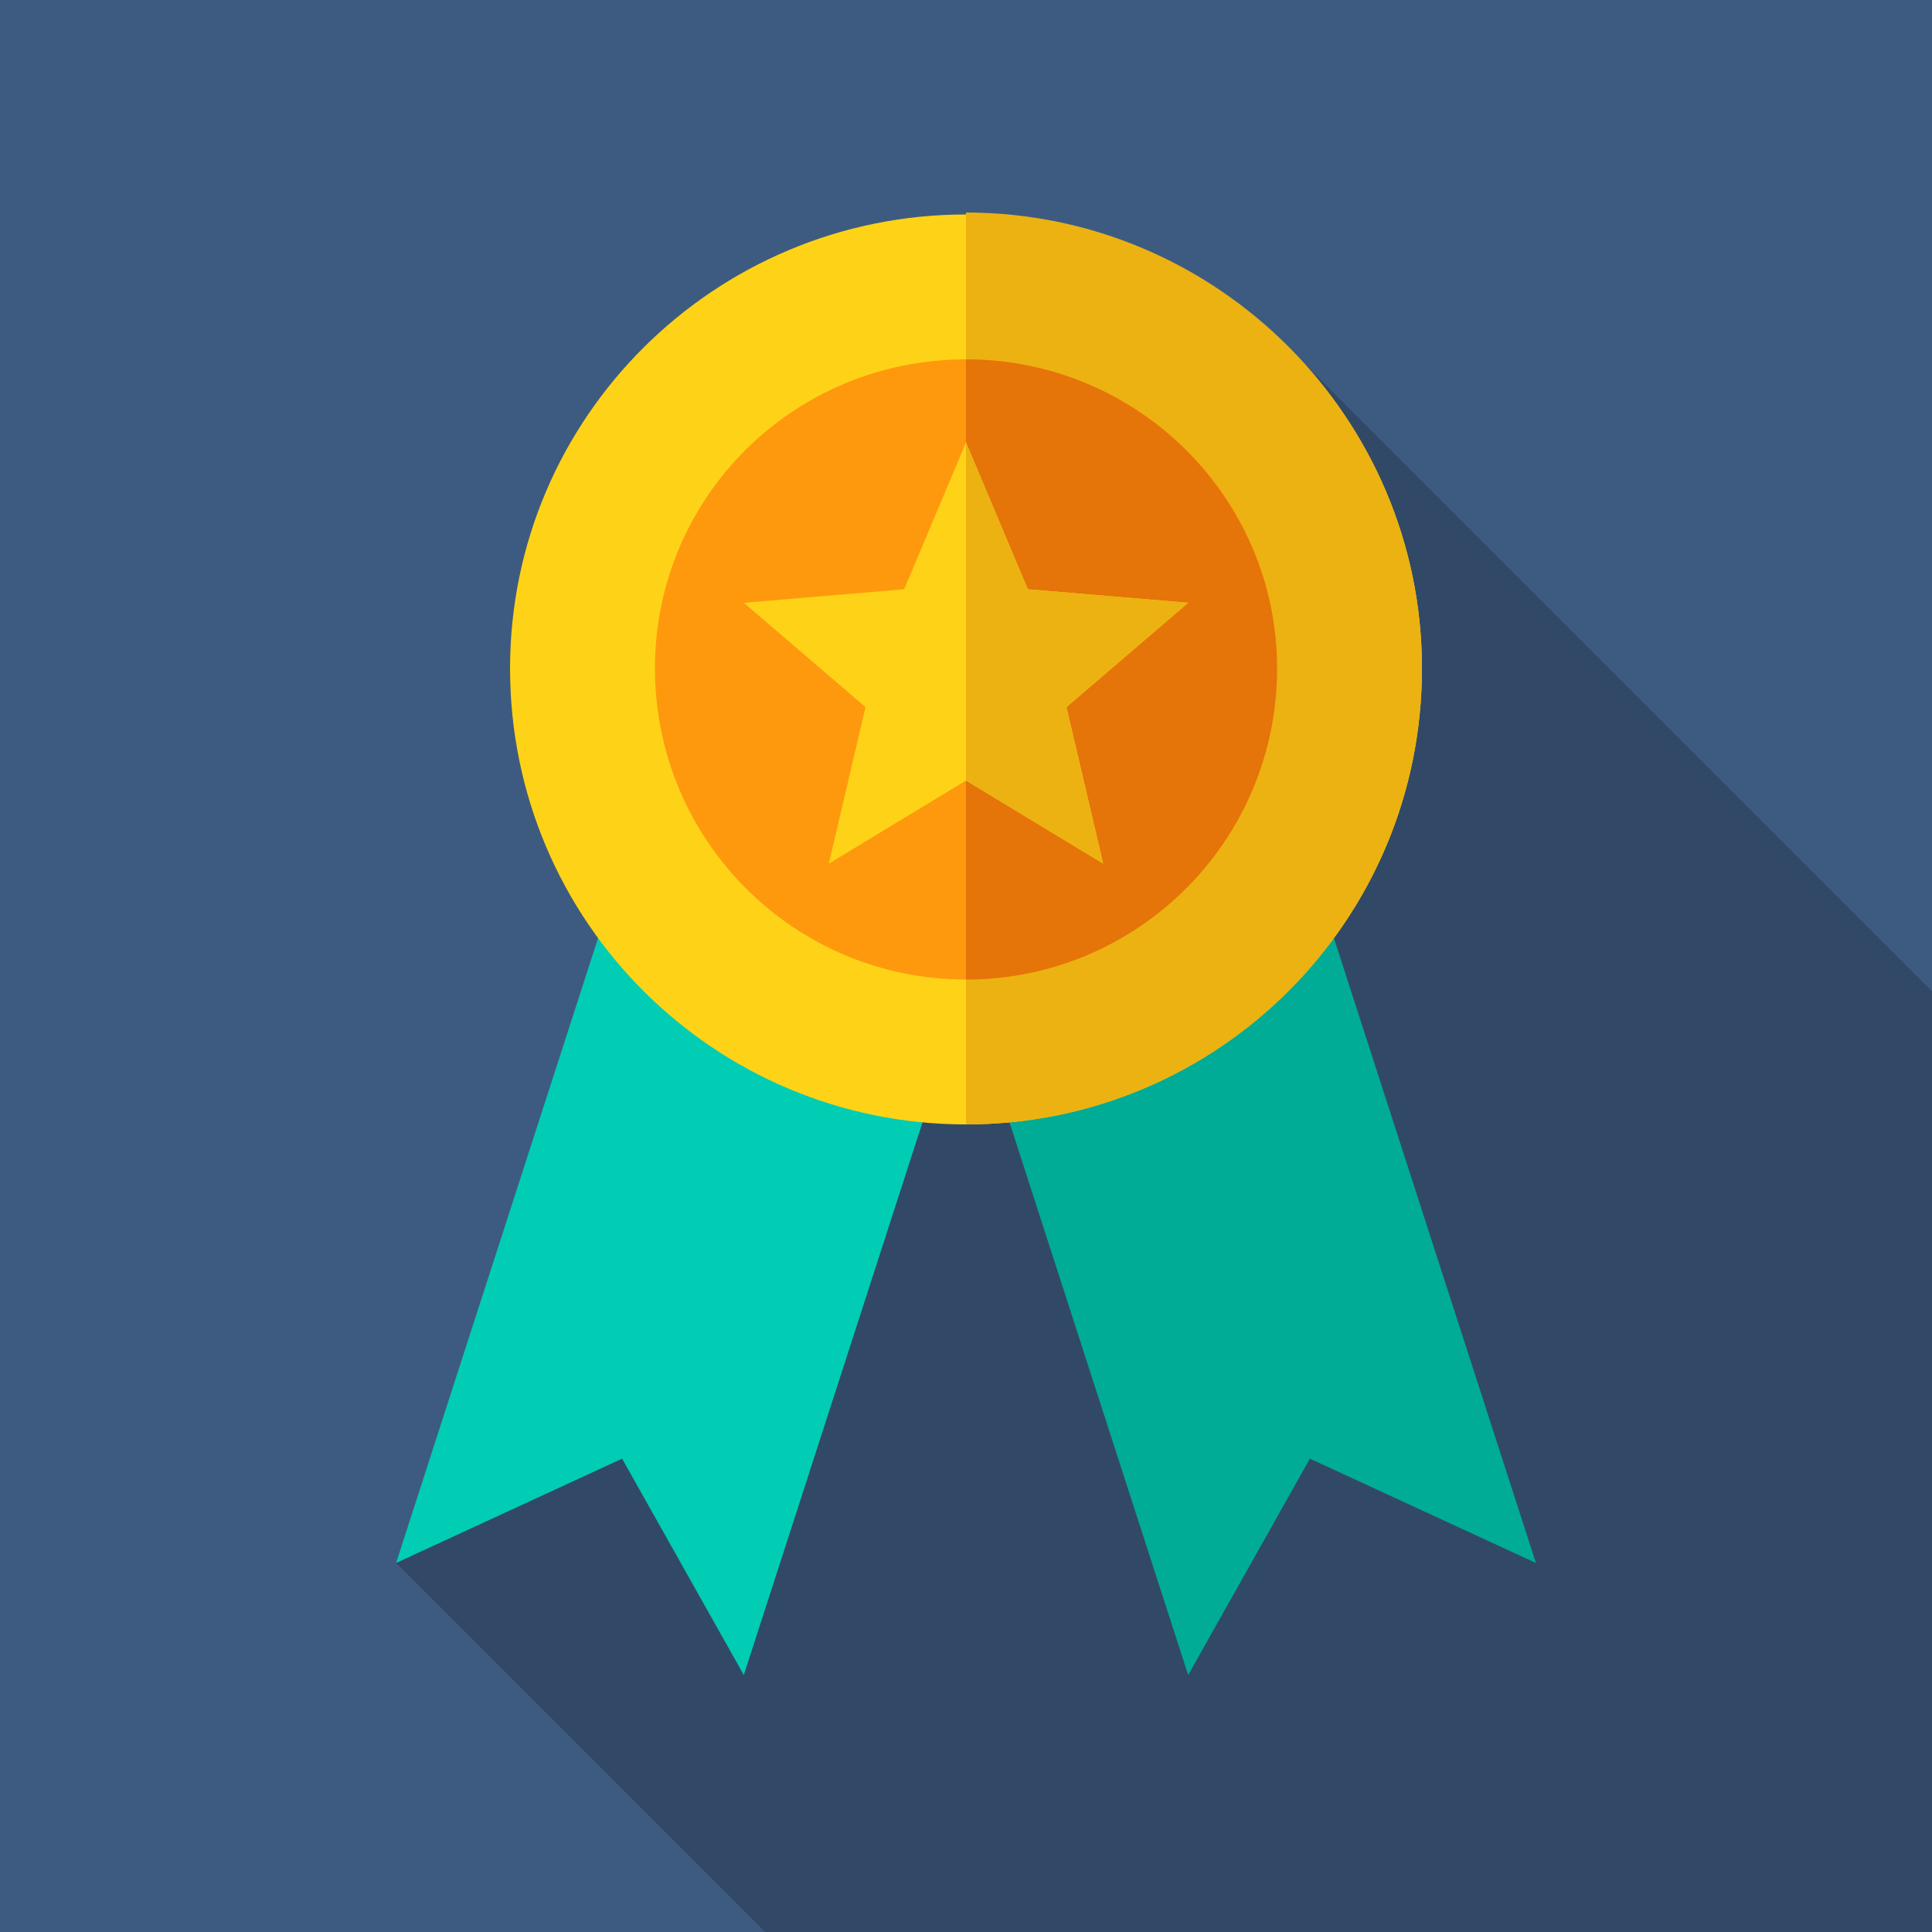
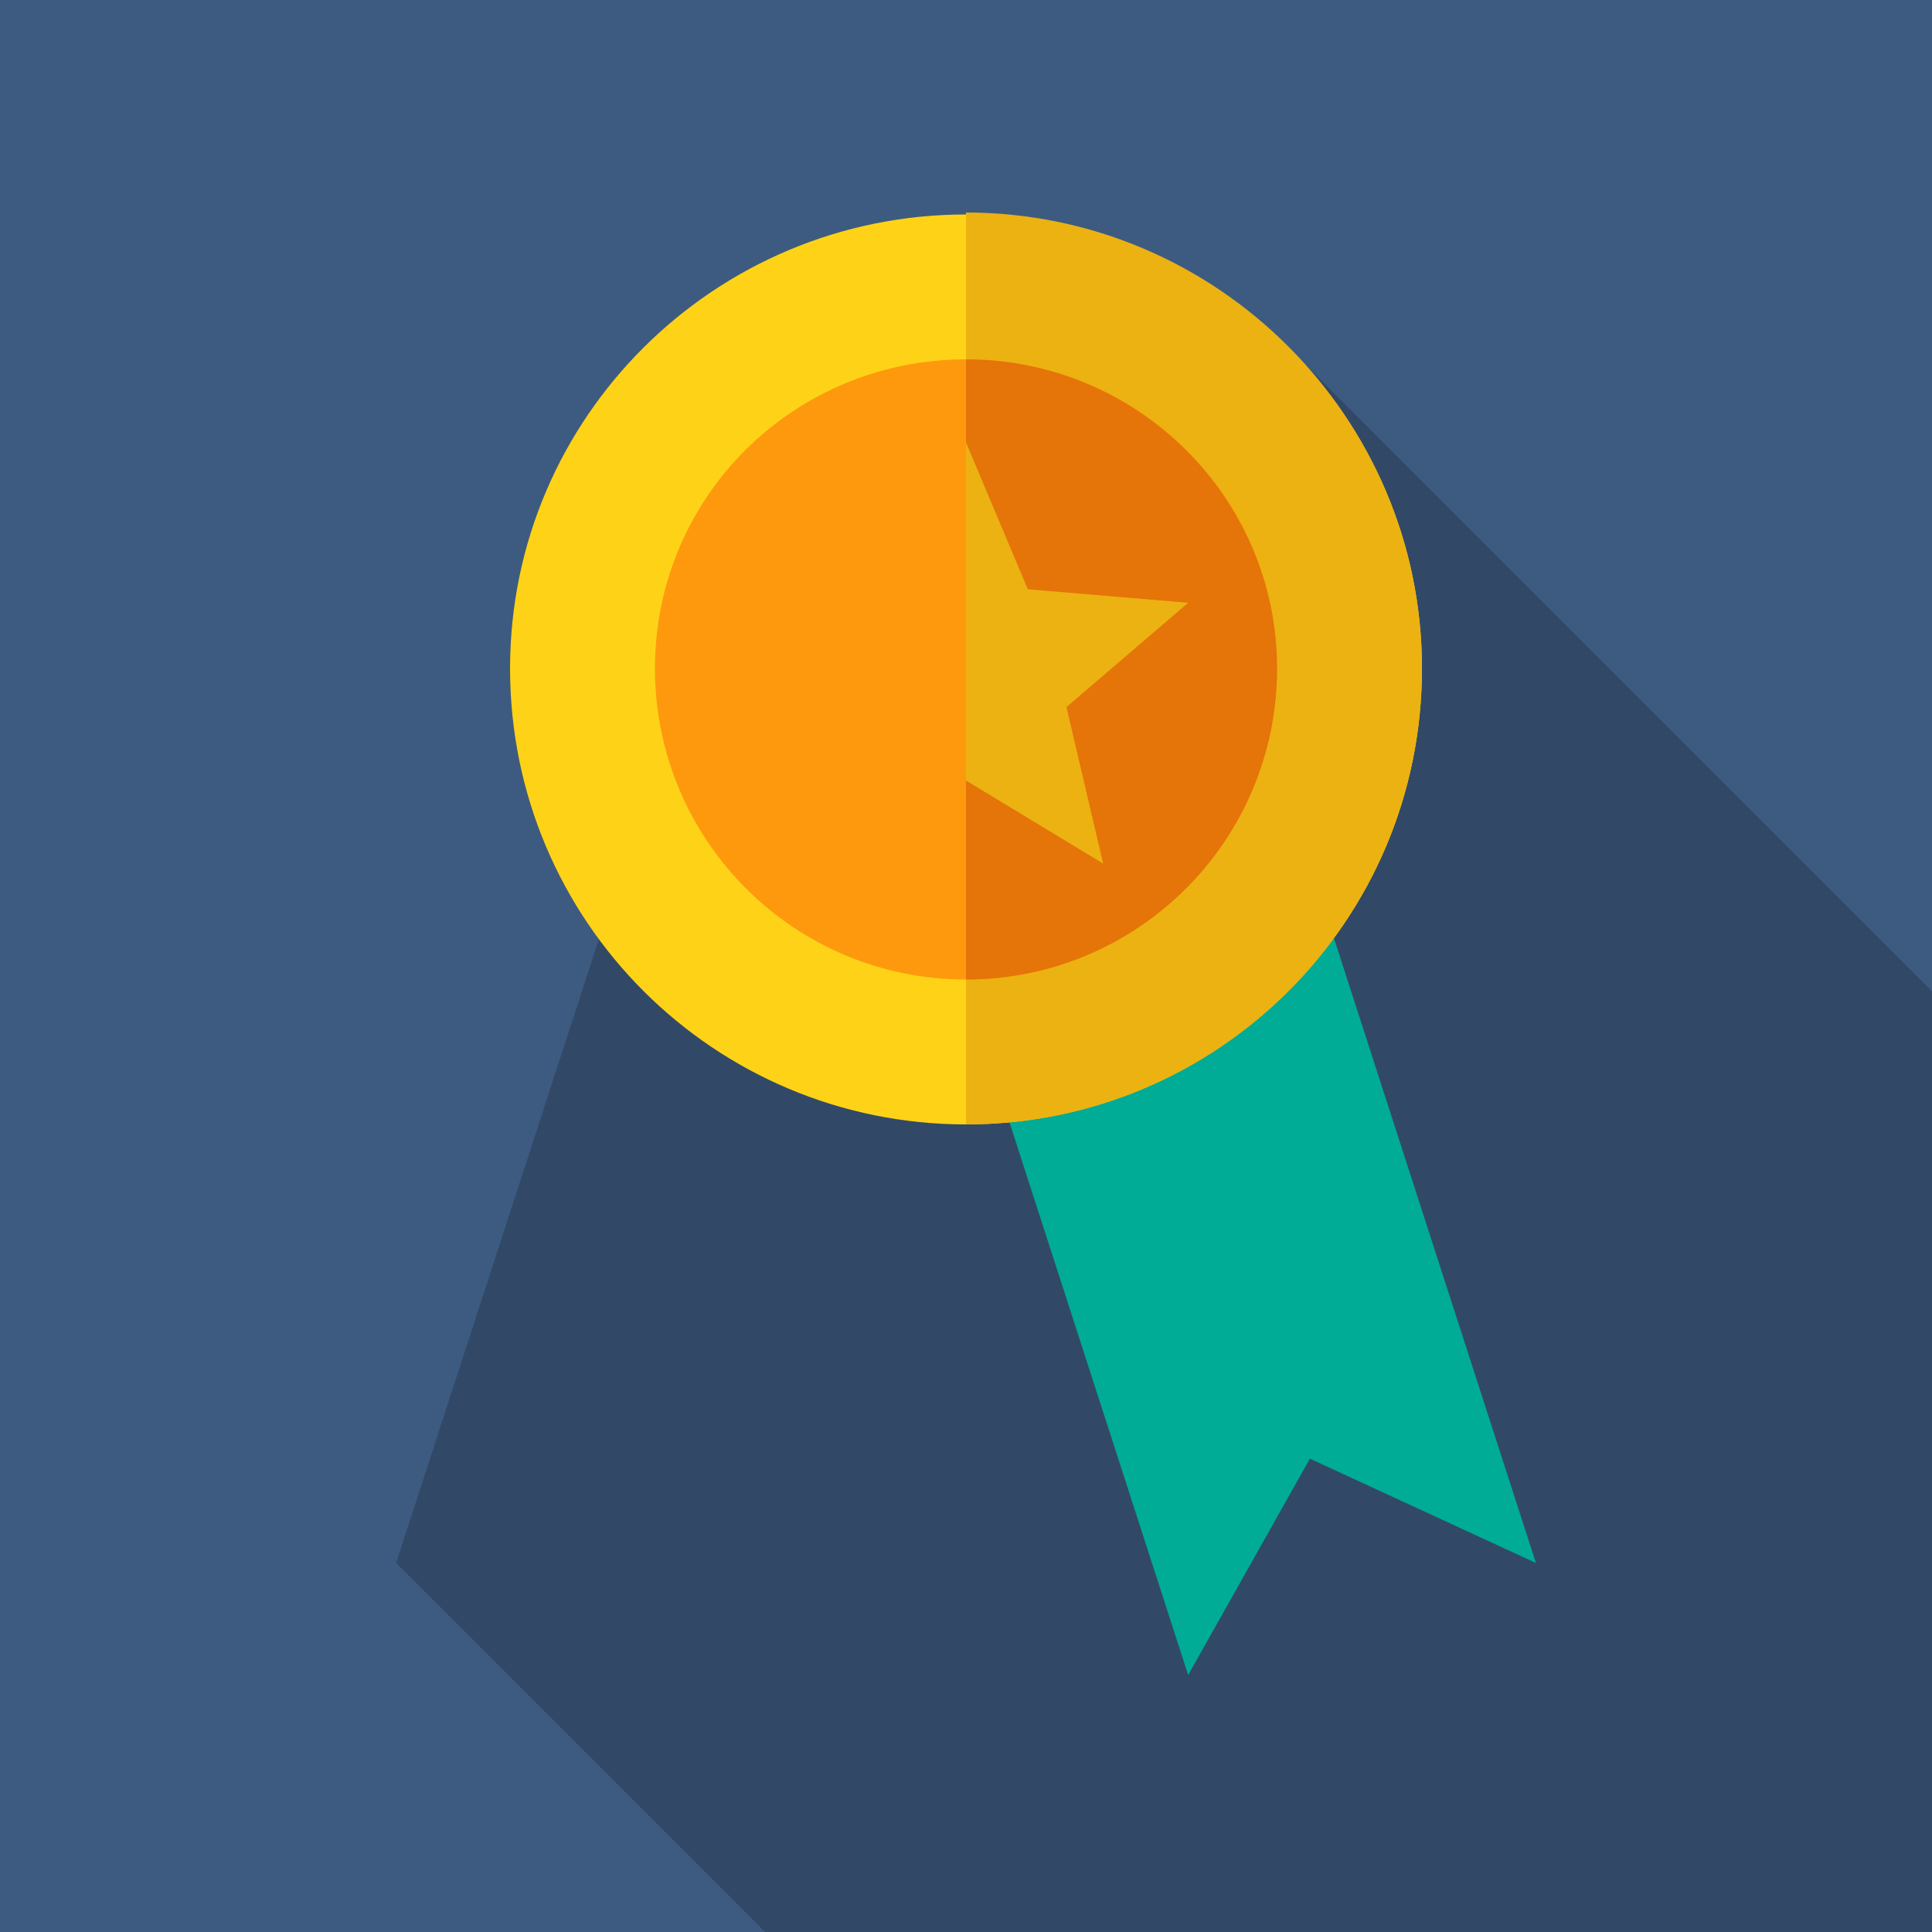
<svg xmlns="http://www.w3.org/2000/svg" version="1.2" viewBox="0 0 100 100" width="100" height="100">
  <style>.a{fill:#3d5b81}.b{fill:#314967}.c{fill:#00cdb4}.d{fill:#00ac95}.e{fill:#fed317}.f{fill:#ebb212}.g{fill:#fe990e}.h{fill:#e57409}</style>
  <path fill-rule="evenodd" class="a" d="m100 0v100h-100v-100z" />
  <path class="b" d="m100 51.3l-32.8-32.8c-4.3-4.6-10.4-7.4-17.2-7.4-13 0-23.6 10.5-23.6 23.5 0 5.3 1.7 10.1 4.6 14l-10.5 32.3 19.1 19.1c4.7 0 55.4 0 60.4 0 0-15.1 0-21.7 0-48.7z" />
-   <path fill-rule="evenodd" class="c" d="m32.3 44.4l-11.8 36.5 11.7-5.4 6.3 11.2 11.8-36.5z" />
  <path fill-rule="evenodd" class="d" d="m67.7 44.4l11.8 36.5-11.7-5.4-6.3 11.2-11.8-36.5z" />
  <path fill-rule="evenodd" class="e" d="m50 58.2c-13 0-23.6-10.5-23.6-23.6 0-13 10.6-23.5 23.6-23.5 13 0 23.6 10.5 23.6 23.5 0 13.1-10.6 23.6-23.6 23.6z" />
  <path class="f" d="m73.6 34.6c0 13.1-10.6 23.6-23.6 23.6v-47.2c13 0 23.6 10.6 23.6 23.6z" />
  <path fill-rule="evenodd" class="g" d="m50 50.7c-8.9 0-16.1-7.2-16.1-16.1 0-8.9 7.2-16 16.1-16 8.9 0 16.1 7.1 16.1 16 0 8.9-7.2 16.1-16.1 16.1z" />
  <path class="h" d="m66.1 34.6c0 8.9-7.2 16.1-16.1 16.1v-32.1c8.9 0 16.1 7.2 16.1 16z" />
-   <path fill-rule="evenodd" class="e" d="m50 22.9l3.2 7.6 8.3 0.7-6.3 5.4 1.9 8.1-7.1-4.3-7.1 4.3 1.9-8.1-6.3-5.4 8.3-0.7z" />
  <path fill-rule="evenodd" class="f" d="m55.2 36.6l1.9 8.1-7.1-4.3v-17.5l3.2 7.6 8.3 0.7z" />
</svg>